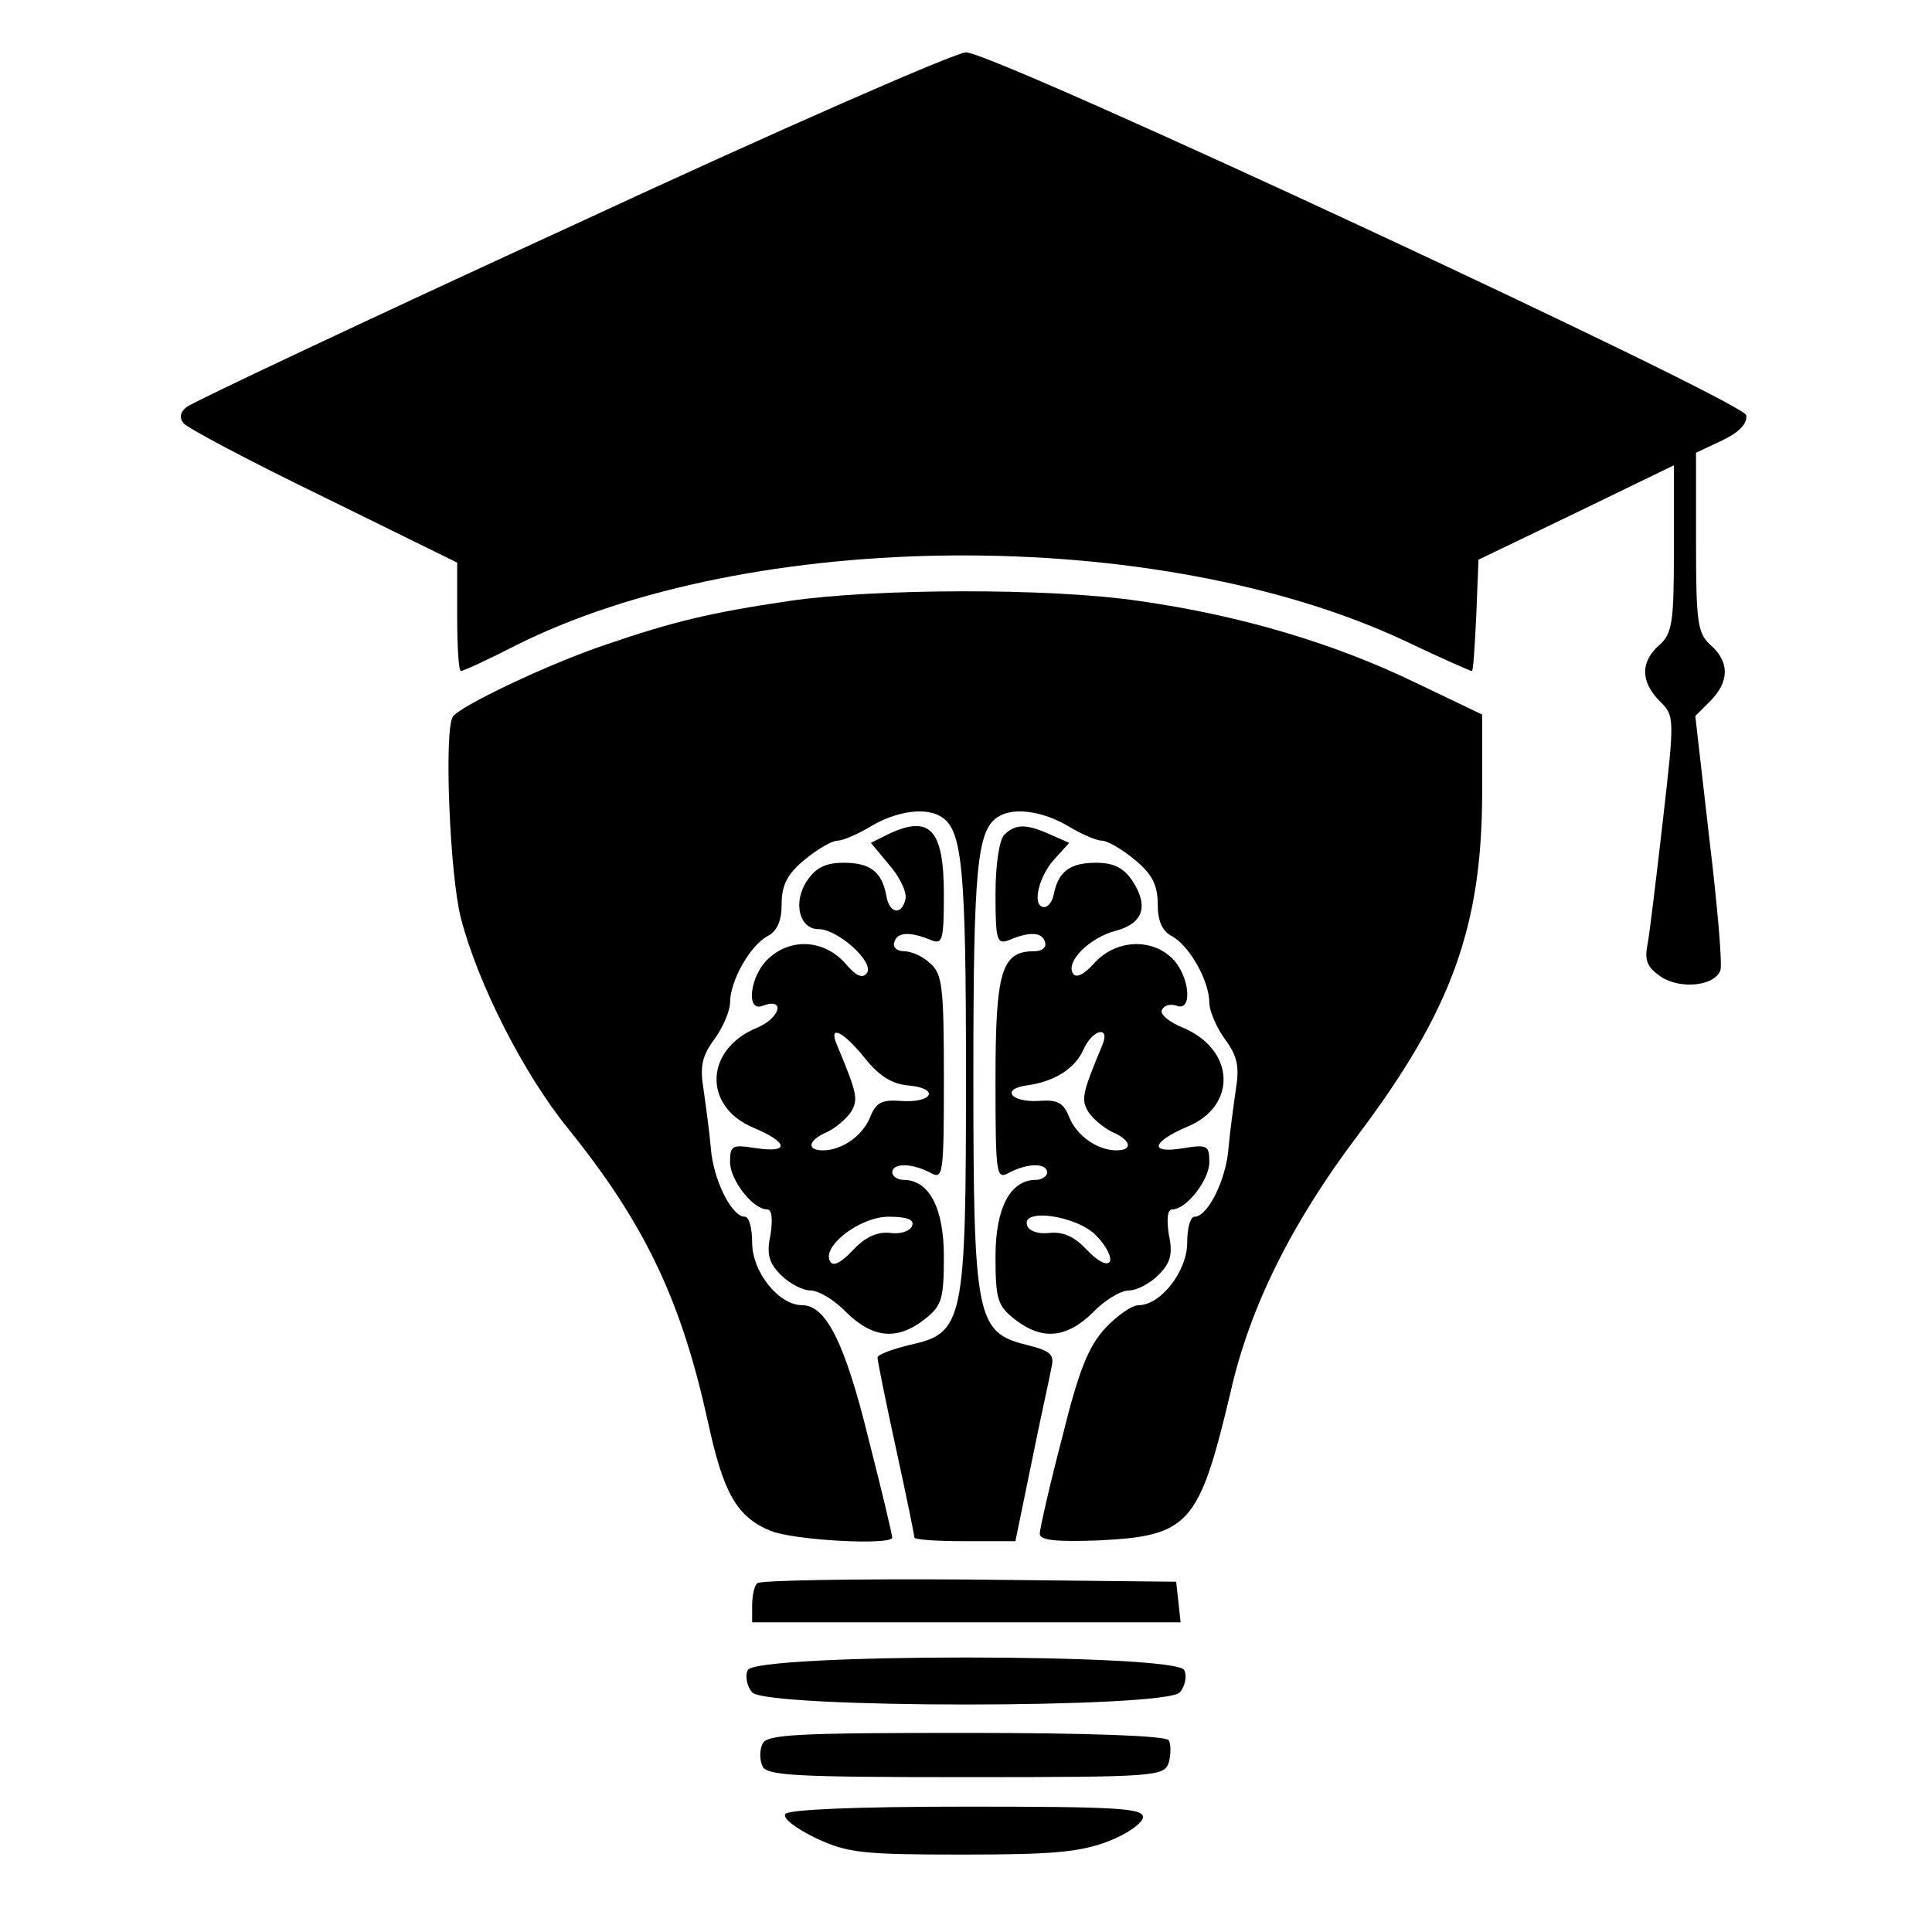
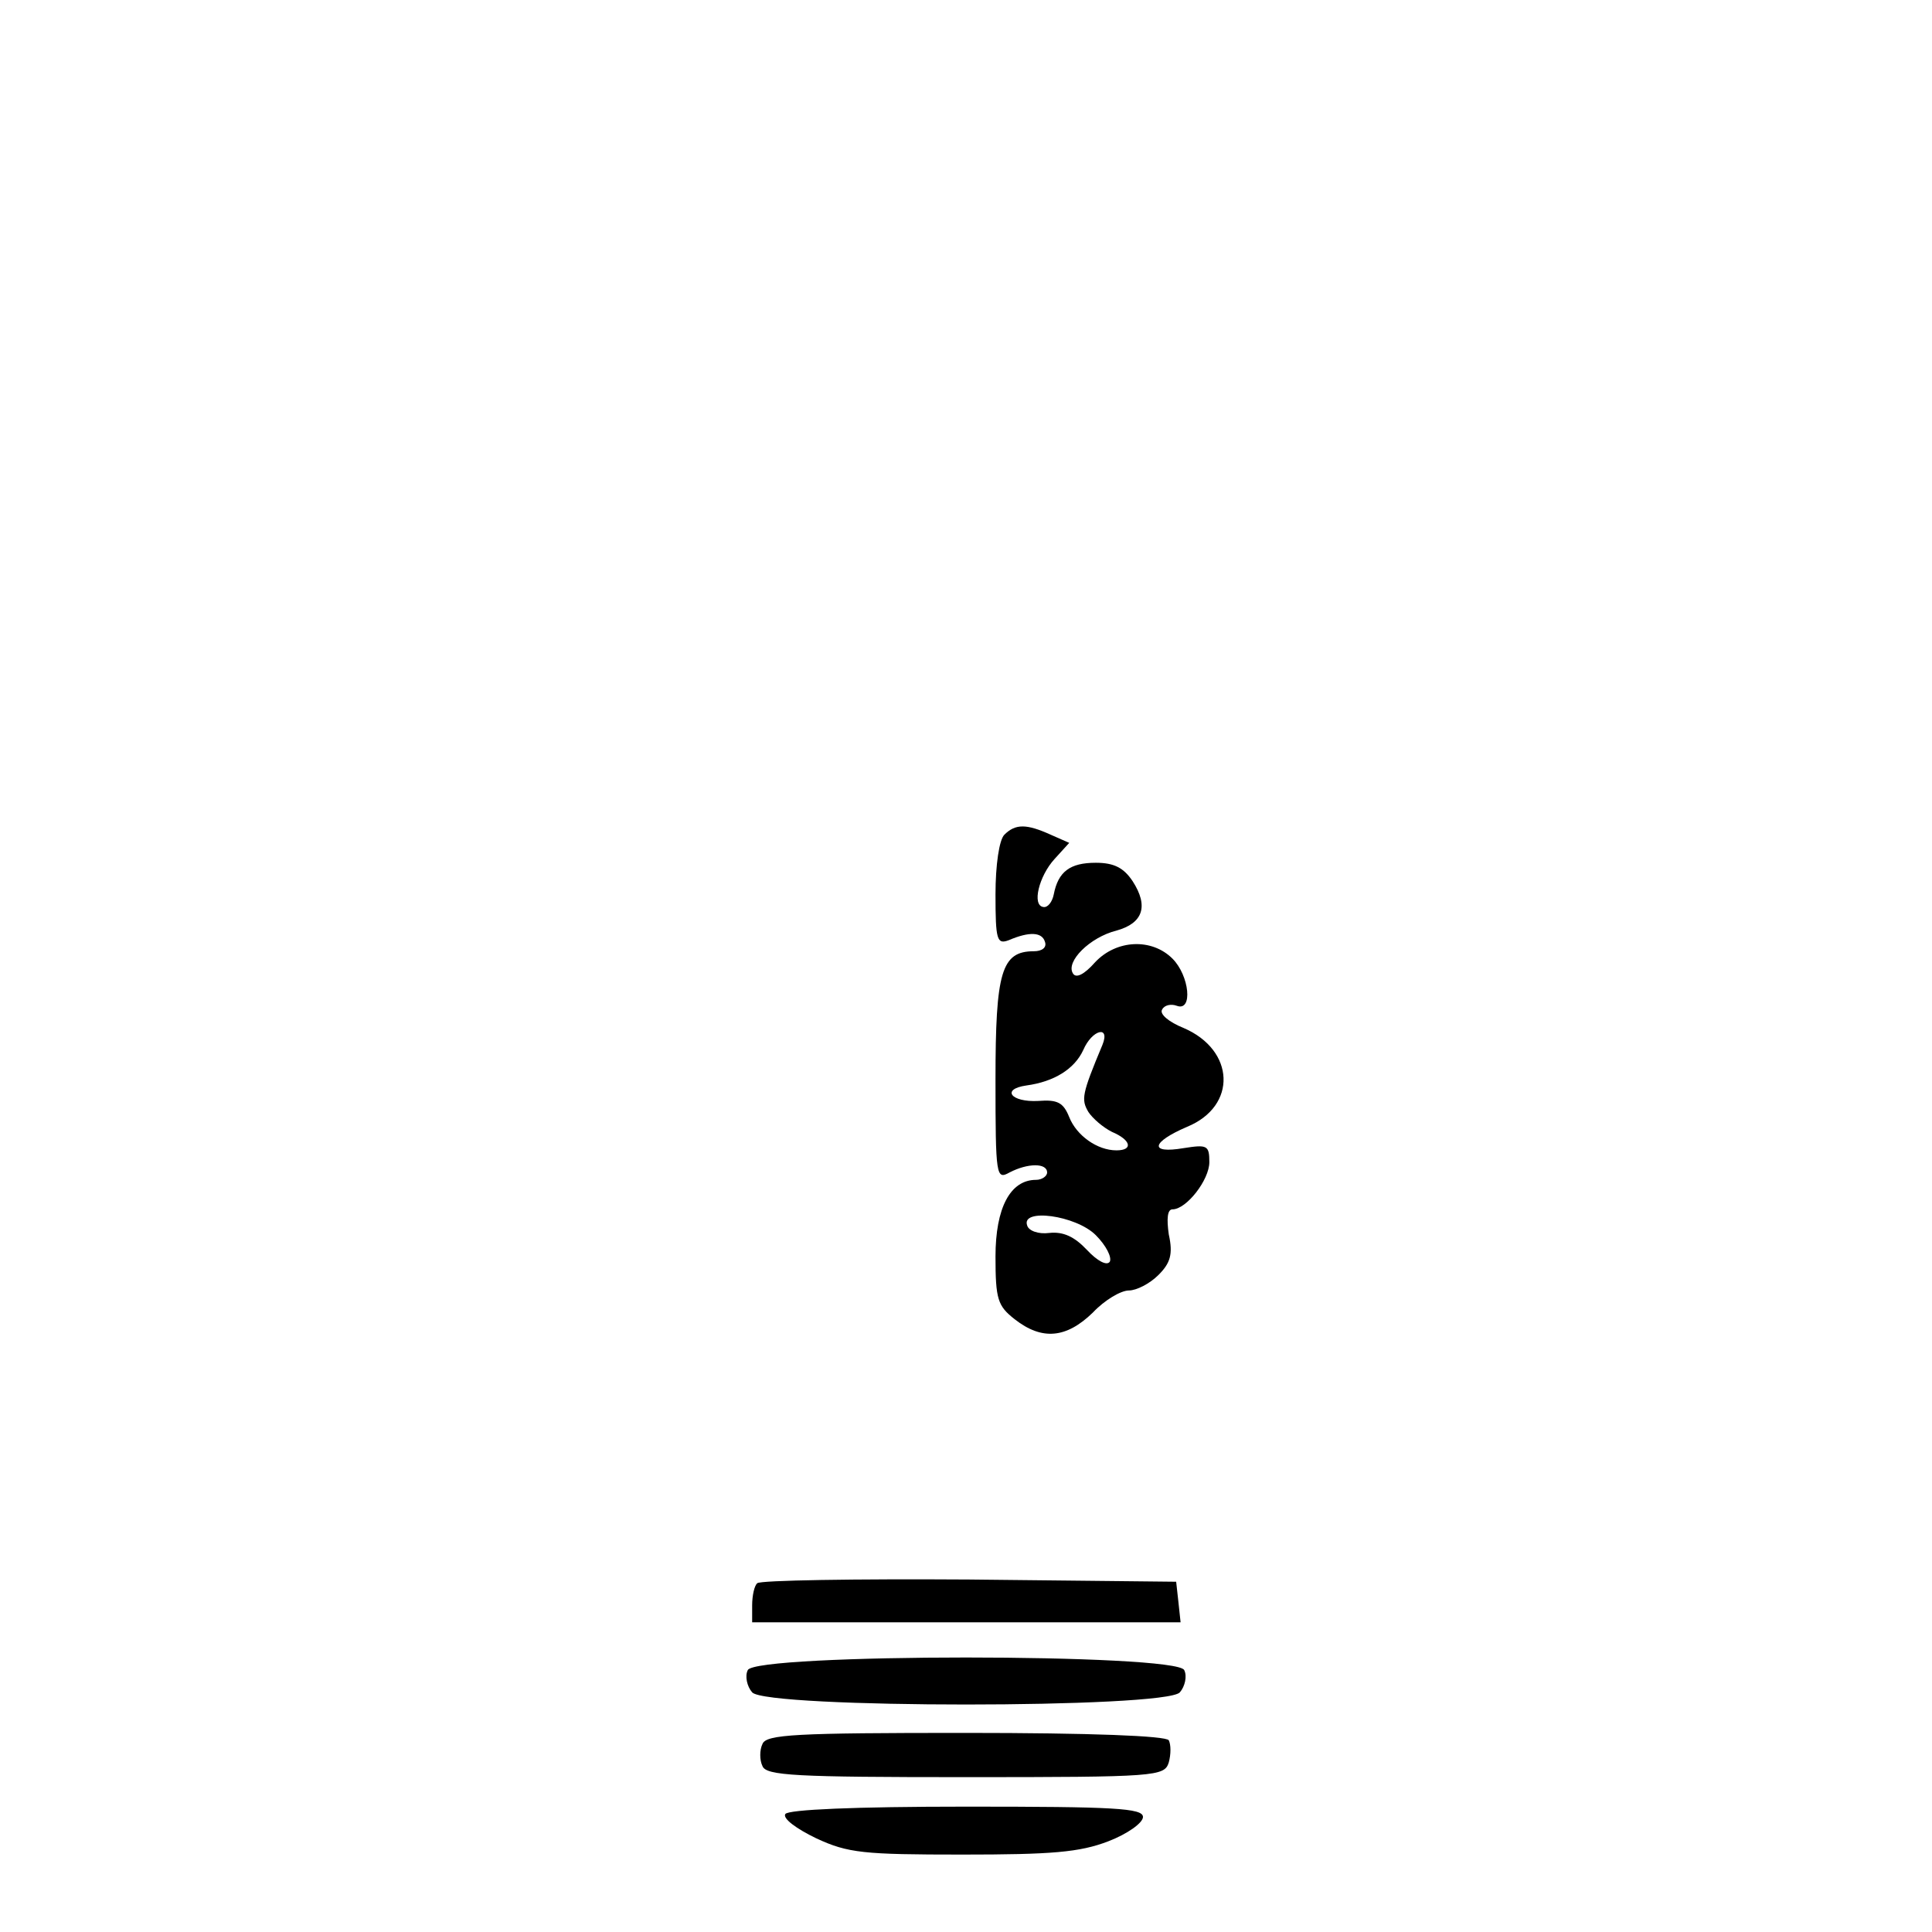
<svg xmlns="http://www.w3.org/2000/svg" version="1.0" width="262pt" height="262pt" viewBox="0 0 262 262" preserveAspectRatio="xMidYMid meet">
  <g transform="translate(0,262) scale(0.1,-0.1)" fill="#000000" stroke="none">
-     <path d="M776 2314 c-281 -129 -516 -240 -523 -246 -9 -7 -10 -15 -4 -22 6 -7 91 -52 190 -100 l181 -89 0 -73 c0 -41 2 -74 5 -74 3 0 36 15 73 34 319 161 872 164 1207 7 48 -23 89 -41 91 -41 2 0 4 34 6 76 l3 75 133 64 132 64 0 -113 c0 -100 -2 -115 -20 -131 -26 -23 -25 -50 1 -76 20 -20 20 -22 4 -162 -9 -78 -18 -154 -21 -169 -4 -21 0 -30 19 -43 27 -17 72 -12 80 9 3 7 -4 88 -15 179 l-19 166 20 20 c26 26 27 53 1 76 -18 16 -20 31 -20 140 l0 121 36 17 c23 11 34 23 32 34 -4 19 -1019 492 -1058 492 -14 0 -254 -105 -534 -235z" />
-     <path d="M1070 1805 c-108 -16 -157 -28 -248 -59 -80 -27 -199 -84 -208 -98 -12 -20 -4 -215 11 -273 23 -89 85 -211 145 -285 105 -130 154 -234 190 -398 21 -97 39 -129 85 -148 32 -13 165 -20 165 -9 0 3 -14 63 -32 133 -32 131 -58 182 -90 182 -32 0 -68 45 -68 85 0 19 -4 35 -10 35 -18 0 -43 51 -46 93 -2 23 -7 59 -10 80 -5 31 -2 45 15 68 11 15 21 38 21 49 0 30 27 77 50 90 14 7 20 21 20 44 0 26 8 41 31 60 17 14 37 26 45 26 7 0 28 9 46 20 34 20 74 26 95 12 28 -18 33 -70 33 -350 0 -336 -3 -350 -77 -366 -24 -6 -43 -13 -43 -17 0 -4 11 -59 25 -123 14 -64 25 -118 25 -121 0 -3 31 -5 68 -5 l69 0 22 107 c12 60 25 117 27 129 4 17 -1 22 -33 30 -69 17 -73 35 -73 366 0 280 5 332 33 350 21 14 61 8 95 -12 18 -11 39 -20 46 -20 8 0 28 -12 45 -26 23 -19 31 -34 31 -60 0 -23 6 -37 20 -44 23 -13 50 -60 50 -90 0 -11 10 -34 21 -49 17 -23 20 -37 15 -68 -3 -21 -8 -57 -10 -80 -3 -42 -28 -93 -46 -93 -6 0 -10 -16 -10 -35 0 -39 -36 -85 -66 -85 -9 0 -29 -14 -45 -31 -23 -25 -36 -57 -59 -150 -17 -65 -30 -123 -30 -129 0 -9 24 -11 79 -9 124 6 137 21 180 202 26 115 83 229 172 347 128 170 169 284 169 467 l0 104 -92 44 c-112 54 -239 91 -373 110 -121 18 -359 17 -475 0z" />
-     <path d="M1203 1488 l-22 -11 25 -30 c14 -16 24 -37 22 -46 -5 -23 -22 -20 -26 4 -6 33 -22 45 -58 45 -25 0 -38 -7 -50 -25 -19 -29 -10 -65 16 -65 26 0 75 -44 66 -59 -6 -9 -15 -5 -31 14 -29 31 -73 33 -103 5 -25 -23 -31 -73 -8 -64 32 12 24 -17 -8 -30 -70 -29 -73 -106 -5 -135 48 -20 51 -35 4 -28 -32 5 -35 4 -35 -19 0 -24 31 -64 50 -64 7 0 8 -13 5 -34 -6 -27 -2 -39 14 -55 12 -12 30 -21 40 -21 11 0 33 -13 49 -30 36 -35 69 -38 106 -9 23 18 26 27 26 85 0 66 -20 104 -55 104 -8 0 -15 5 -15 10 0 13 26 13 51 0 18 -10 19 -6 19 128 0 122 -2 141 -18 155 -10 10 -26 17 -36 17 -10 0 -16 6 -13 13 4 13 21 14 50 2 15 -6 17 0 17 62 0 89 -19 109 -77 81z m-31 -302 c20 -25 37 -36 60 -38 43 -4 33 -24 -10 -21 -26 2 -34 -2 -42 -22 -10 -25 -38 -45 -64 -45 -23 0 -20 14 6 25 12 6 26 18 32 27 10 17 9 24 -19 91 -12 28 8 19 37 -17z m65 -228 c-2 -7 -15 -12 -29 -10 -18 2 -34 -5 -51 -23 -16 -17 -27 -23 -31 -16 -13 20 40 61 79 61 25 0 35 -4 32 -12z" />
    <path d="M1362 1488 c-7 -7 -12 -41 -12 -81 0 -62 2 -68 18 -62 28 12 45 11 49 -2 3 -8 -4 -13 -15 -13 -44 0 -52 -28 -52 -174 0 -132 1 -136 19 -126 25 13 51 13 51 0 0 -5 -7 -10 -15 -10 -35 0 -55 -38 -55 -104 0 -58 3 -67 26 -85 37 -29 70 -26 106 9 16 17 38 30 49 30 10 0 28 9 40 21 16 16 20 28 14 55 -3 21 -2 34 5 34 19 0 50 40 50 64 0 23 -3 24 -35 19 -47 -8 -44 8 5 29 68 28 65 104 -5 134 -20 8 -33 19 -29 25 3 6 12 8 20 5 22 -8 17 41 -6 64 -28 28 -76 26 -105 -5 -15 -17 -26 -22 -30 -15 -10 16 23 49 59 58 36 10 44 33 22 67 -12 18 -25 25 -50 25 -35 0 -51 -12 -57 -43 -2 -10 -8 -18 -14 -17 -16 2 -6 42 15 65 l20 22 -25 11 c-33 15 -48 15 -63 0z m133 -285 c-28 -67 -29 -74 -19 -91 6 -9 20 -21 32 -27 26 -11 29 -25 6 -25 -26 0 -54 20 -64 45 -8 20 -16 24 -42 22 -37 -2 -51 16 -16 21 37 5 65 22 77 48 12 28 37 34 26 7z m-9 -258 c14 -14 22 -30 19 -36 -4 -6 -17 1 -31 16 -17 18 -32 25 -51 23 -15 -2 -28 3 -30 10 -9 24 66 14 93 -13z" />
    <path d="M1027 473 c-4 -3 -7 -17 -7 -30 l0 -23 291 0 290 0 -3 28 -3 27 -281 3 c-154 1 -283 -1 -287 -5z" />
    <path d="M1014 355 c-4 -8 -1 -22 6 -30 19 -22 561 -22 580 0 7 8 10 22 6 30 -8 23 -584 23 -592 0z" />
    <path d="M1034 255 c-4 -8 -4 -22 0 -30 5 -13 45 -15 275 -15 260 0 270 1 276 20 3 11 3 24 0 30 -4 6 -105 10 -276 10 -230 0 -270 -2 -275 -15z" />
    <path d="M1065 160 c-4 -6 15 -20 42 -33 43 -20 64 -22 198 -22 121 0 159 3 198 18 26 10 47 25 47 33 0 12 -39 14 -239 14 -153 0 -242 -4 -246 -10z" />
  </g>
</svg>